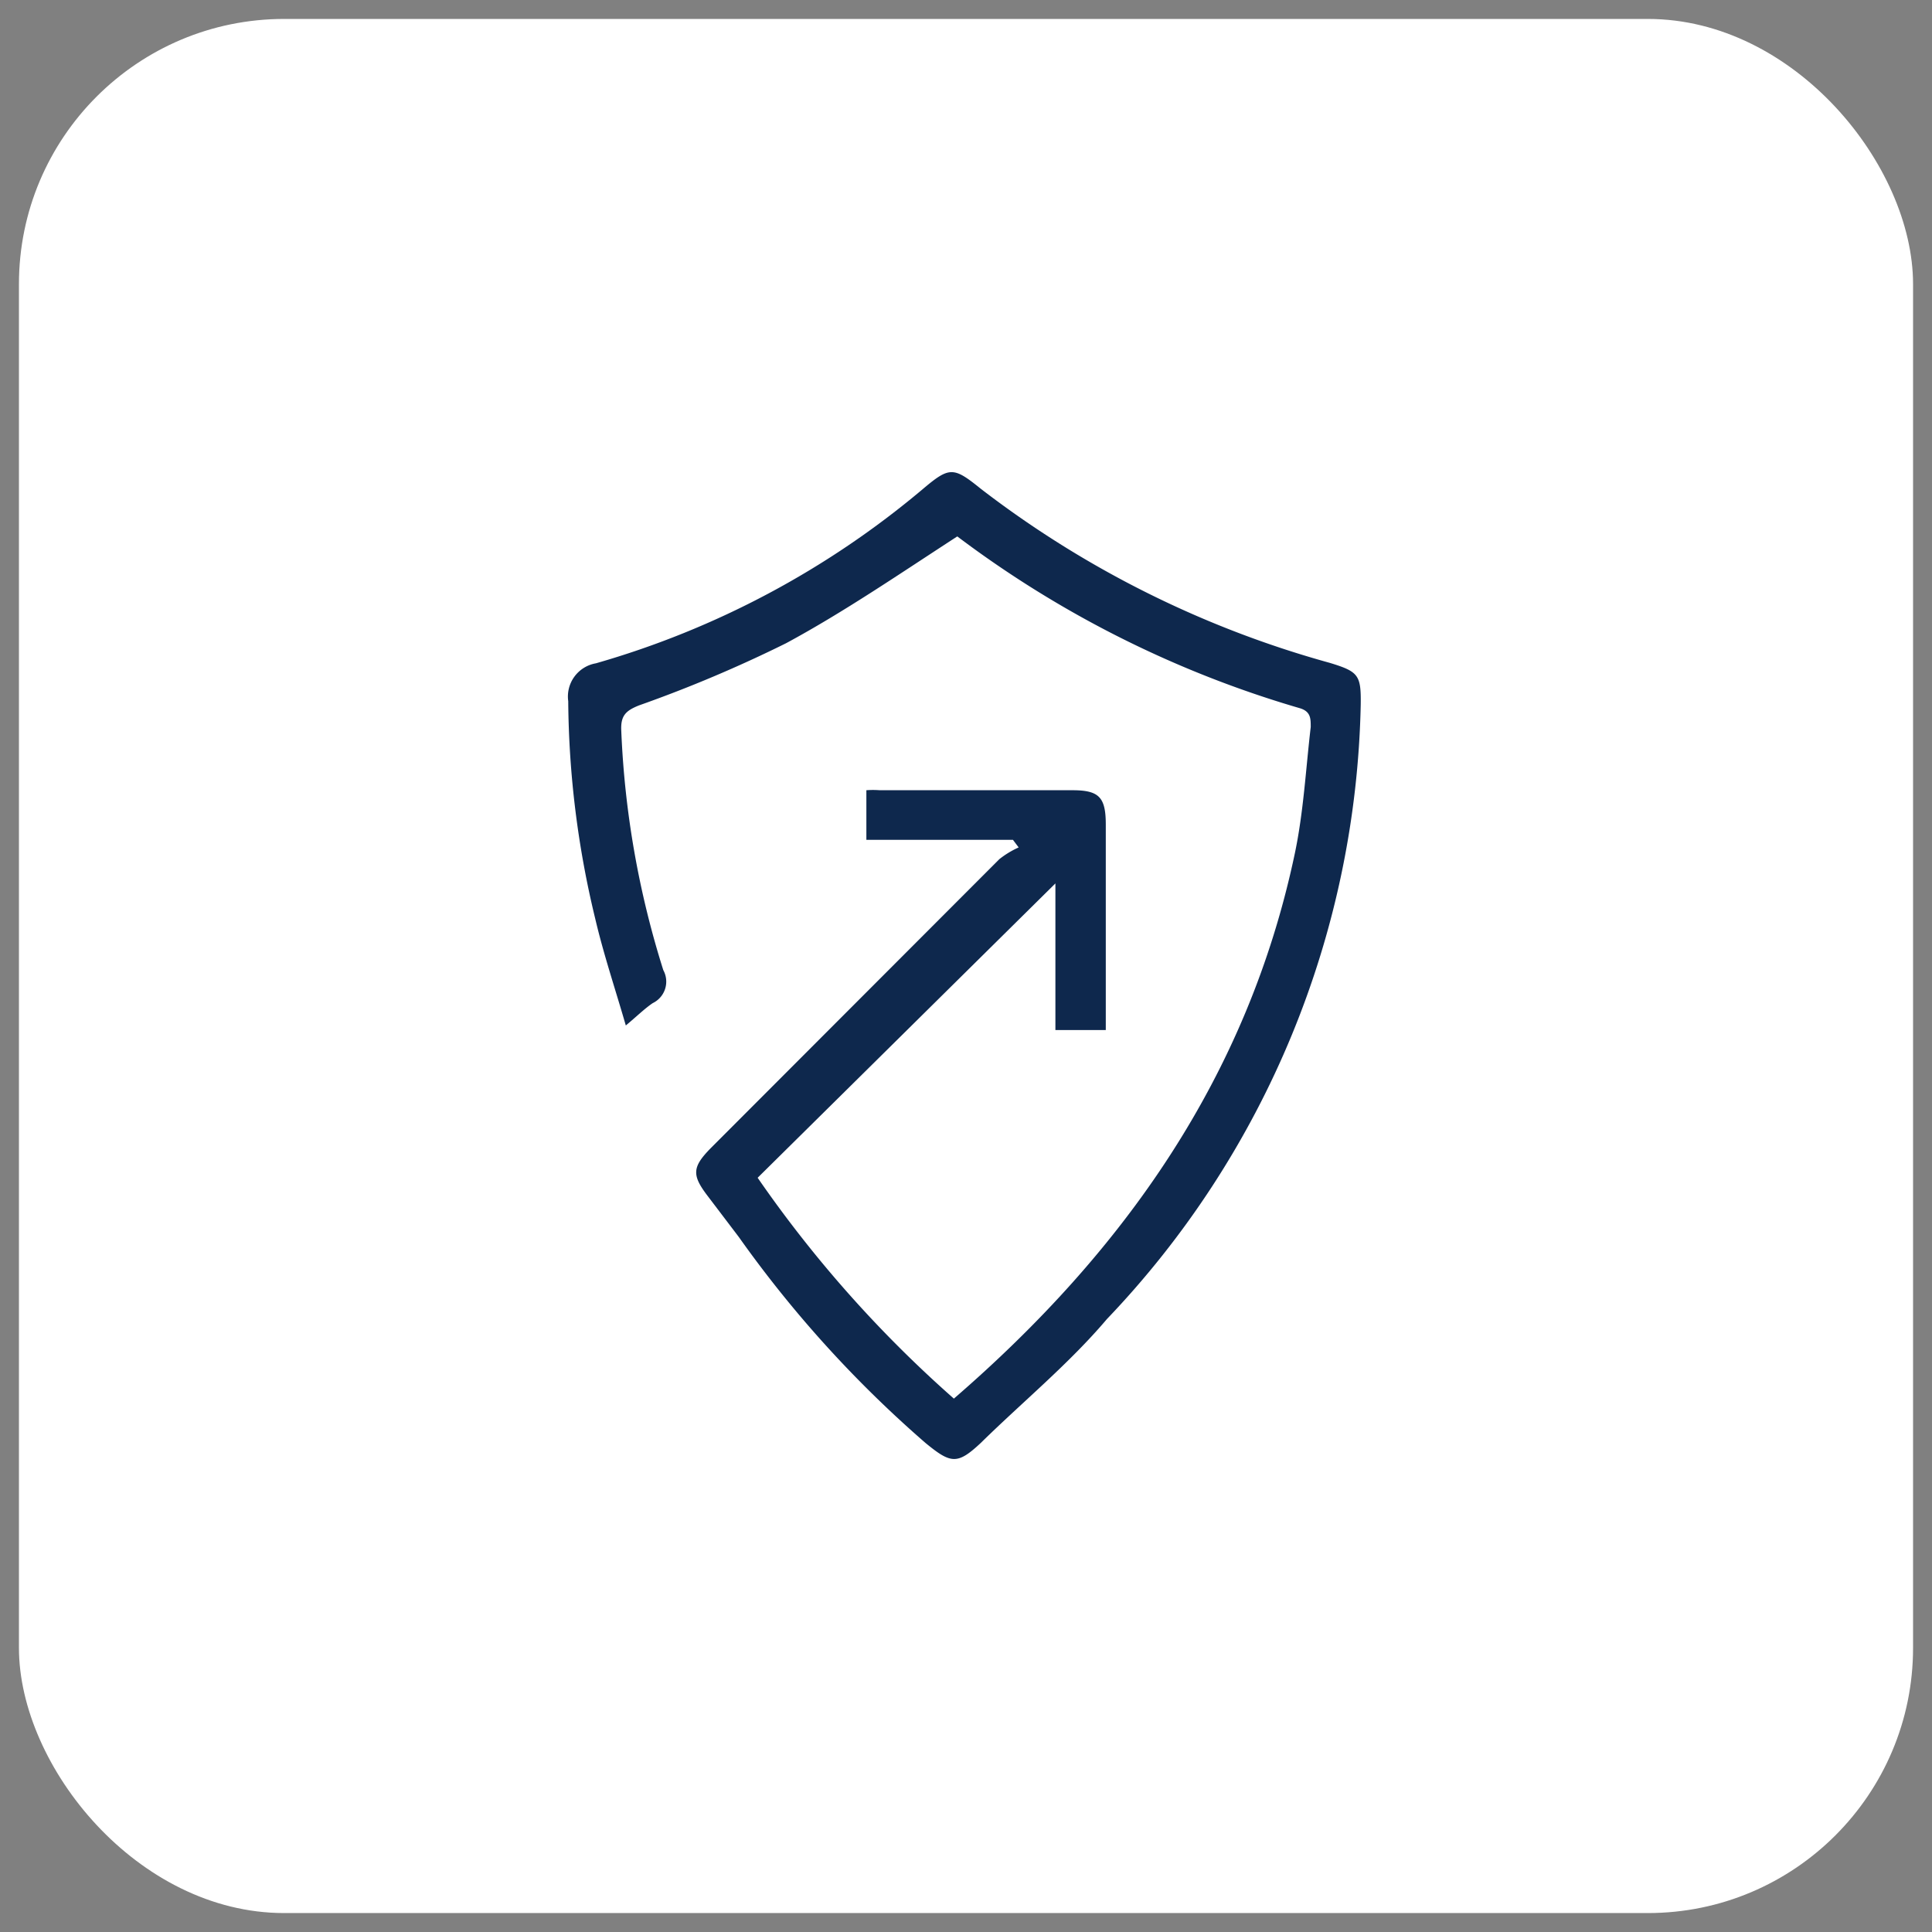
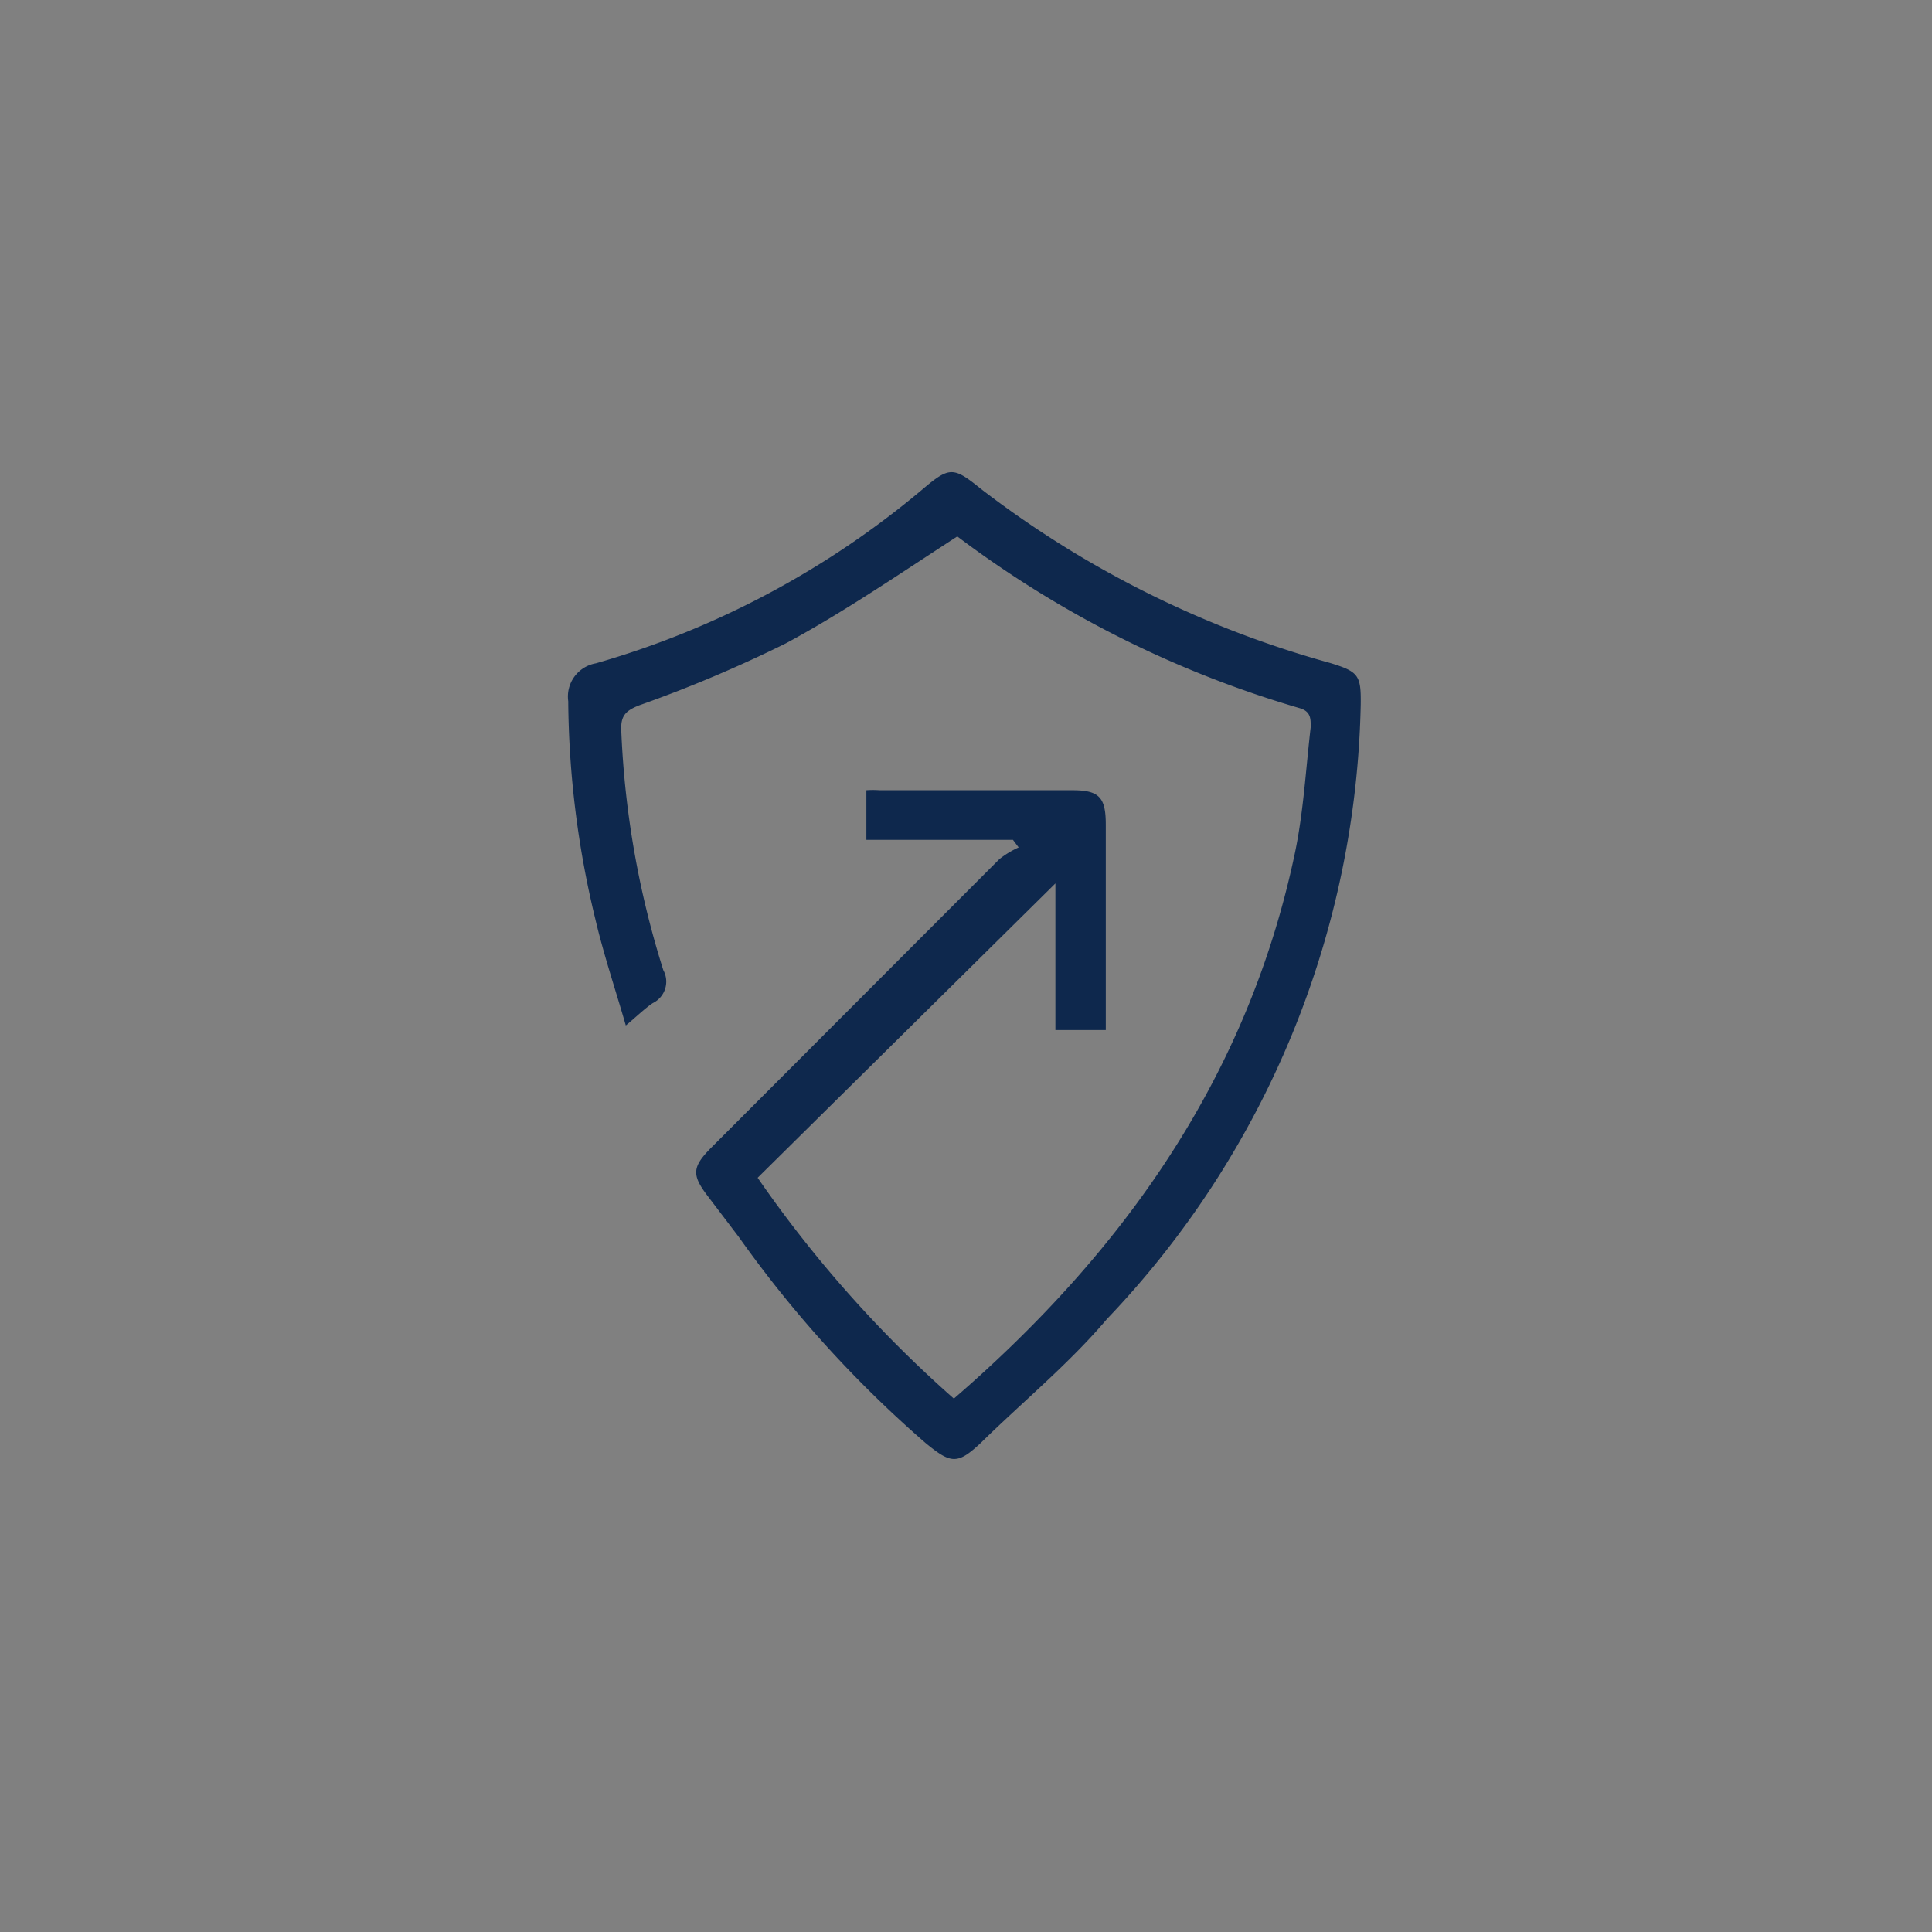
<svg xmlns="http://www.w3.org/2000/svg" id="Layer_1" data-name="Layer 1" viewBox="0 0 51 51">
  <rect x="0" y="0" width="51" height="51" fill="#808080" stroke="none" />
  <defs>
    <style>.cls-1{fill:#fff;}.cls-2{fill:#0e284d;}</style>
  </defs>
-   <rect class="cls-1" x="0.5" y="0.5" width="50" height="50" rx="7" />
  <path class="cls-2" d="M25.18,36.92c4.5-3.89,7.76-8.51,9-14.39.23-1.09.29-2.23.42-3.34,0-.22,0-.4-.27-.49a28.06,28.06,0,0,1-9.06-4.54c-1.54,1-3,2-4.52,2.82a35,35,0,0,1-3.88,1.64c-.35.14-.49.27-.47.67a24.23,24.23,0,0,0,1.11,6.32.63.63,0,0,1-.28.87c-.22.15-.41.34-.71.59-.29-1-.59-1.89-.81-2.83A25.07,25.07,0,0,1,15,18.51a.89.89,0,0,1,.73-1,23.4,23.4,0,0,0,8.63-4.6c.71-.6.81-.59,1.54,0a26.82,26.82,0,0,0,9.21,4.59c.75.23.82.32.81,1.09a24.19,24.19,0,0,1-6.7,16.23C28.22,36,27,37,25.89,38.09c-.62.58-.79.55-1.46,0a30.67,30.67,0,0,1-4.93-5.44l-.82-1.08c-.42-.55-.41-.76.08-1.26l7.62-7.63a2.4,2.4,0,0,1,.51-.31l-.15-.2H22.87V20.86a2.35,2.35,0,0,1,.35,0c1.7,0,3.4,0,5.09,0,.71,0,.88.19.88.91v5.42H27.86V23.32L20,31.09A32,32,0,0,0,25.18,36.92Z" />
</svg>